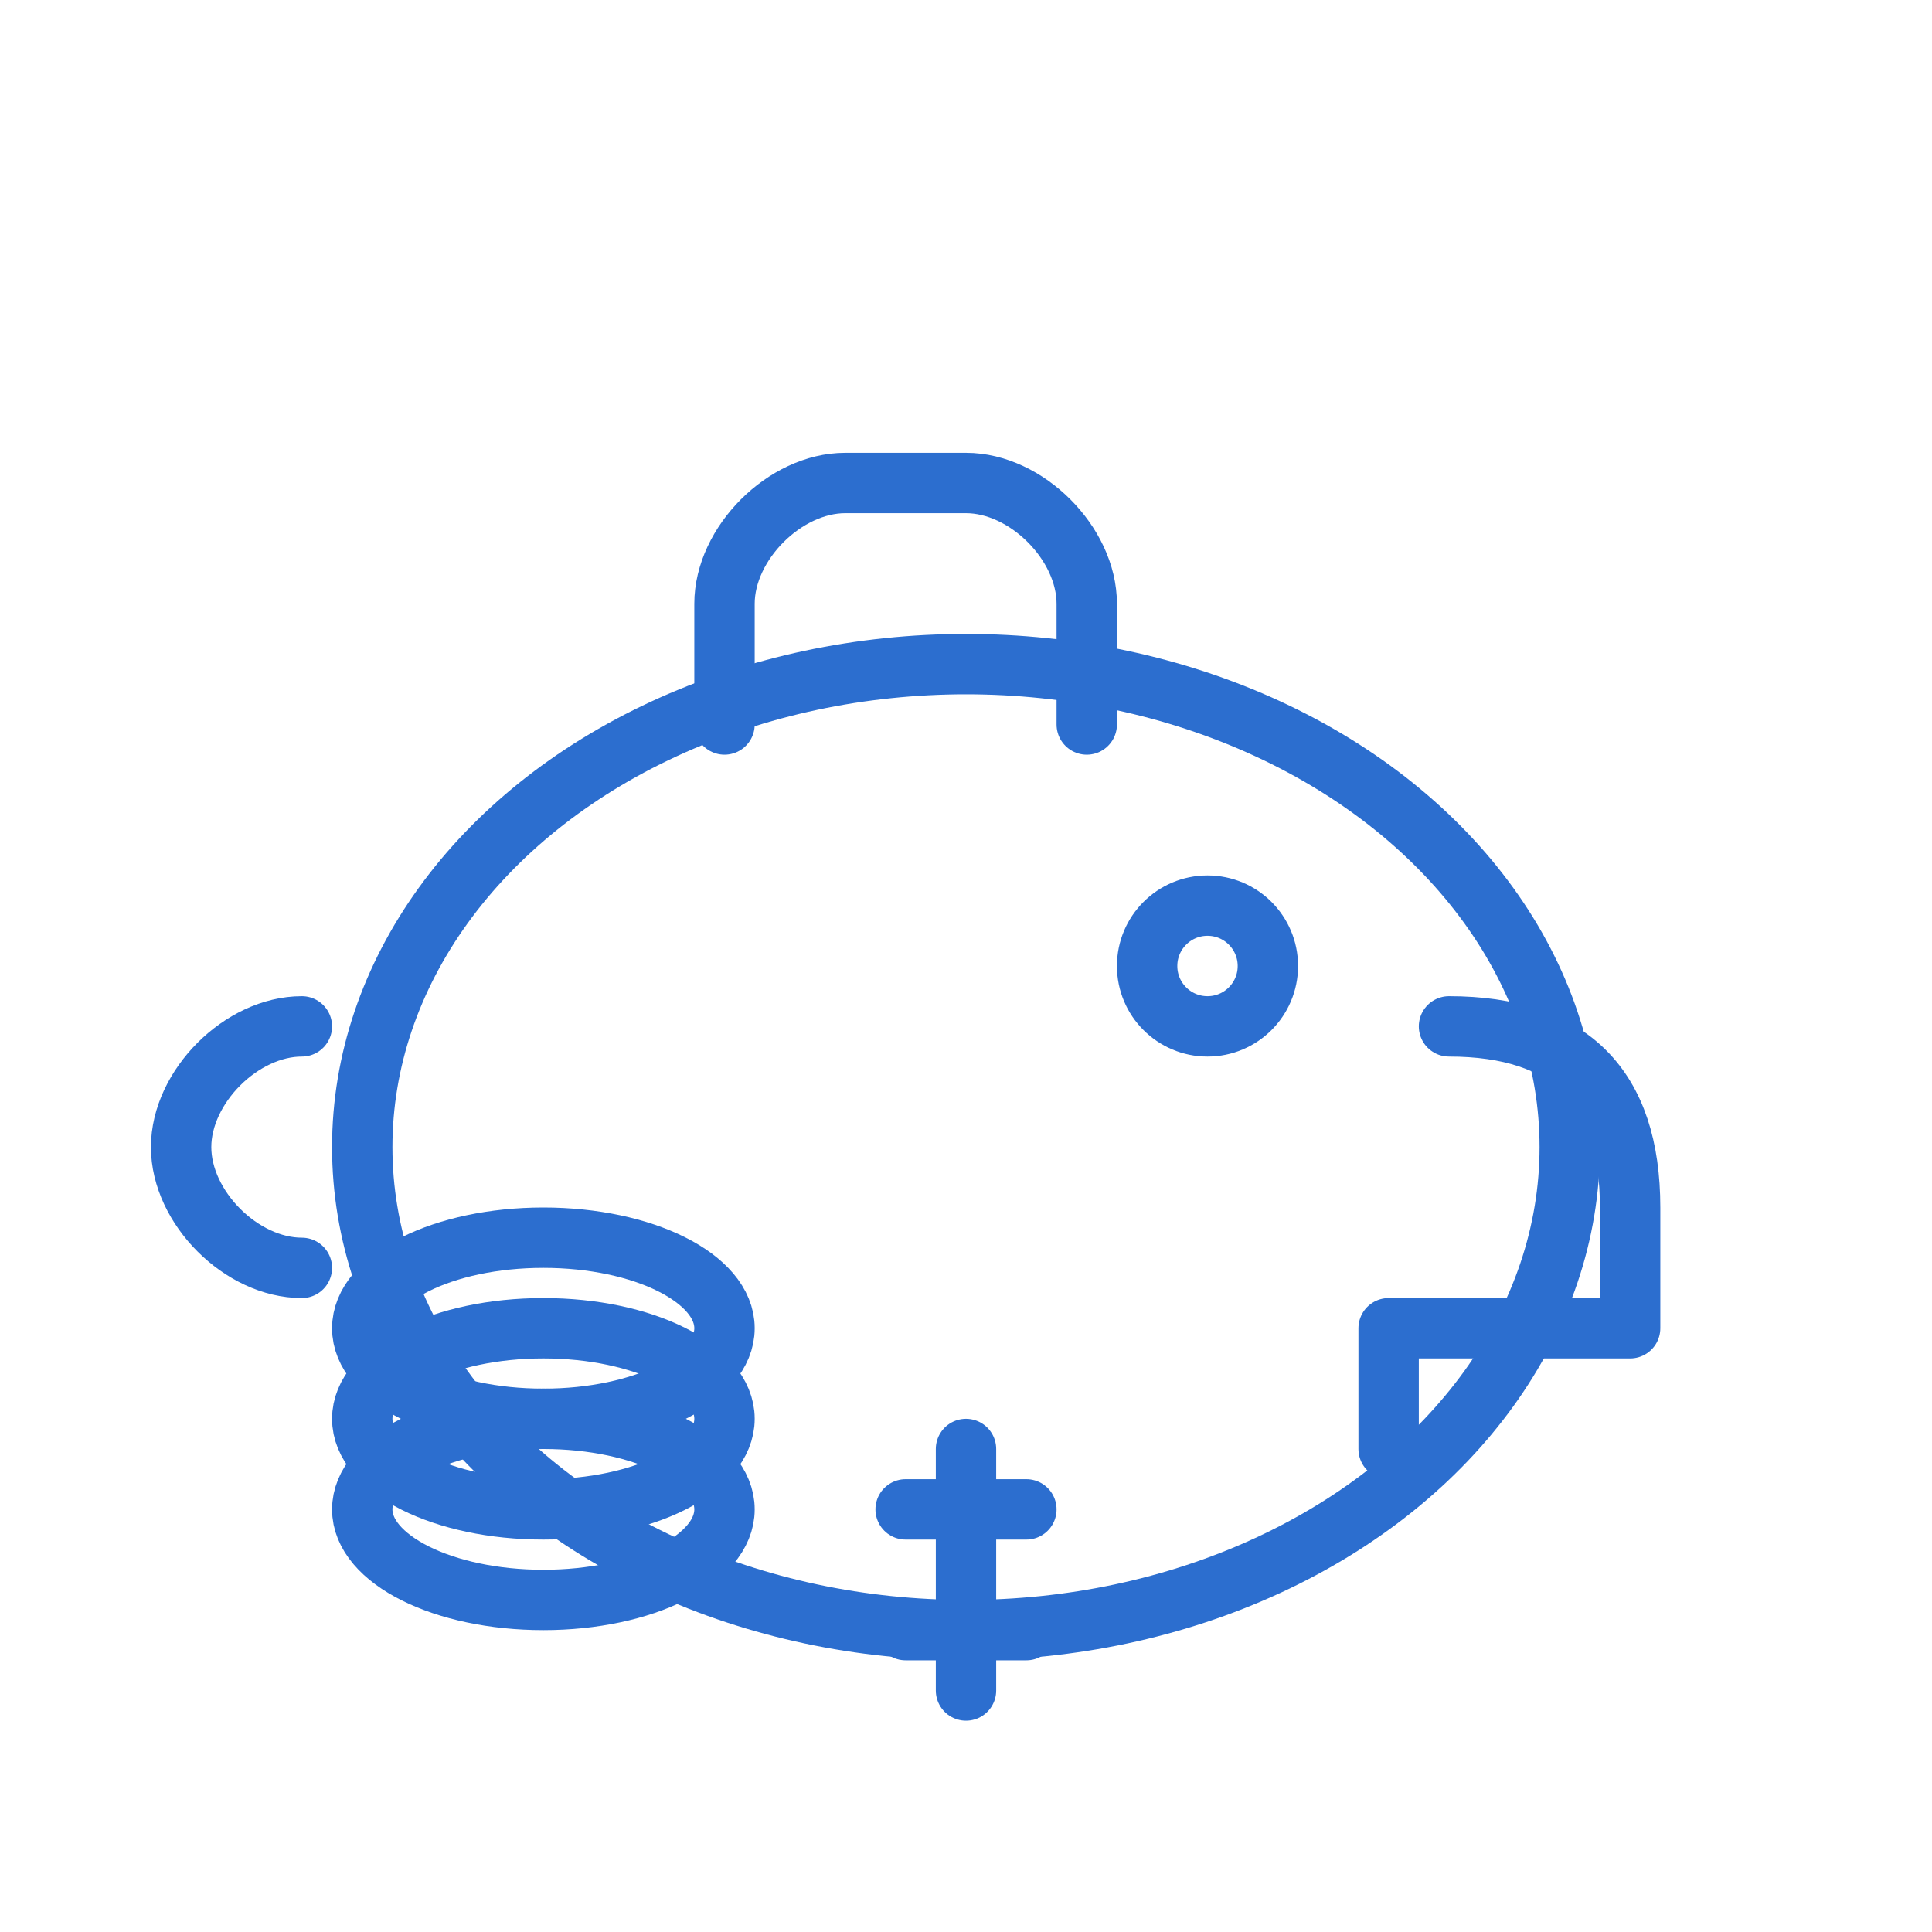
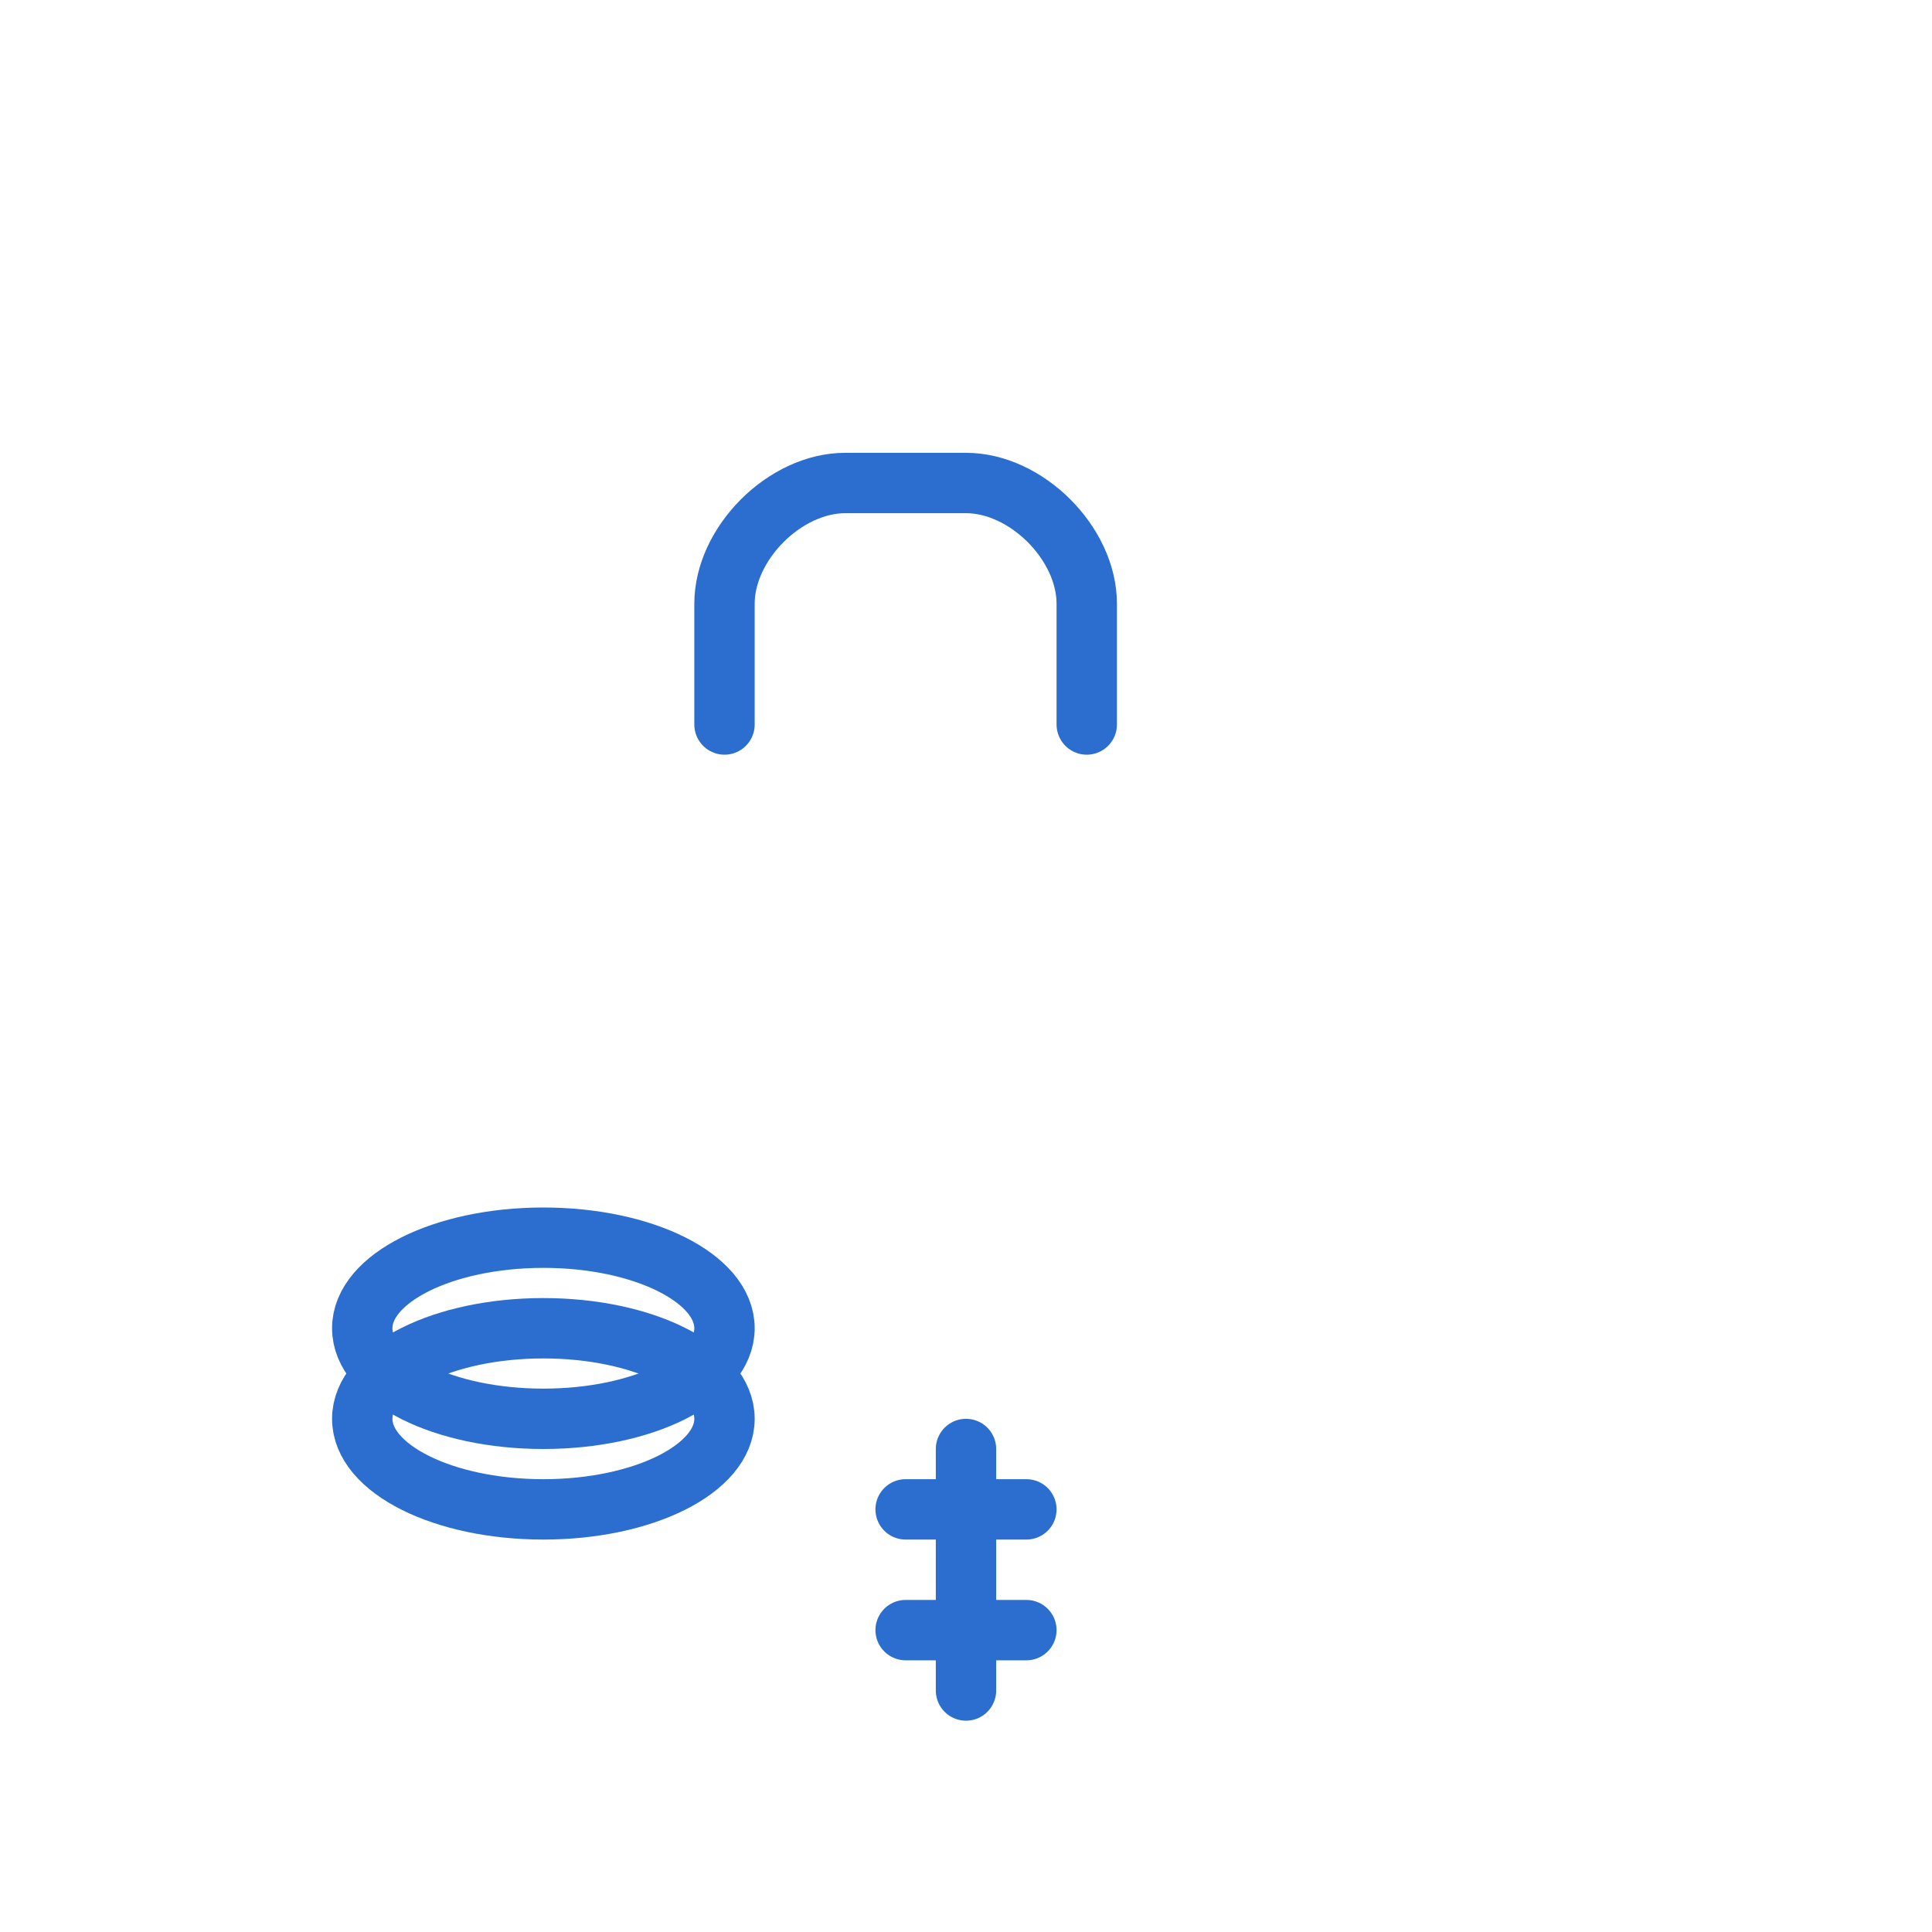
<svg xmlns="http://www.w3.org/2000/svg" viewBox="0 0 64 64">
  <g fill="none" stroke="#2c6ecf" stroke-width="2" stroke-linecap="round" stroke-linejoin="round">
-     <path d="M48,34 c4,0 6,2 6,6 v4 h-8 v4" />
    <path d="M24,24 v-4 c0,-2 2,-4 4,-4 h4 c2,0 4,2 4,4 v4" />
-     <path d="M10,34 c-2,0 -4,2 -4,4 s2,4 4,4" />
-     <ellipse cx="32" cy="38" rx="20" ry="16" />
-     <circle cx="40" cy="32" r="2" />
-     <ellipse cx="18" cy="50" rx="6" ry="3" />
    <ellipse cx="18" cy="47" rx="6" ry="3" />
    <ellipse cx="18" cy="44" rx="6" ry="3" />
    <path d="M32,56 v-8 M30,50 h4 M30,54 h4" />
  </g>
</svg>